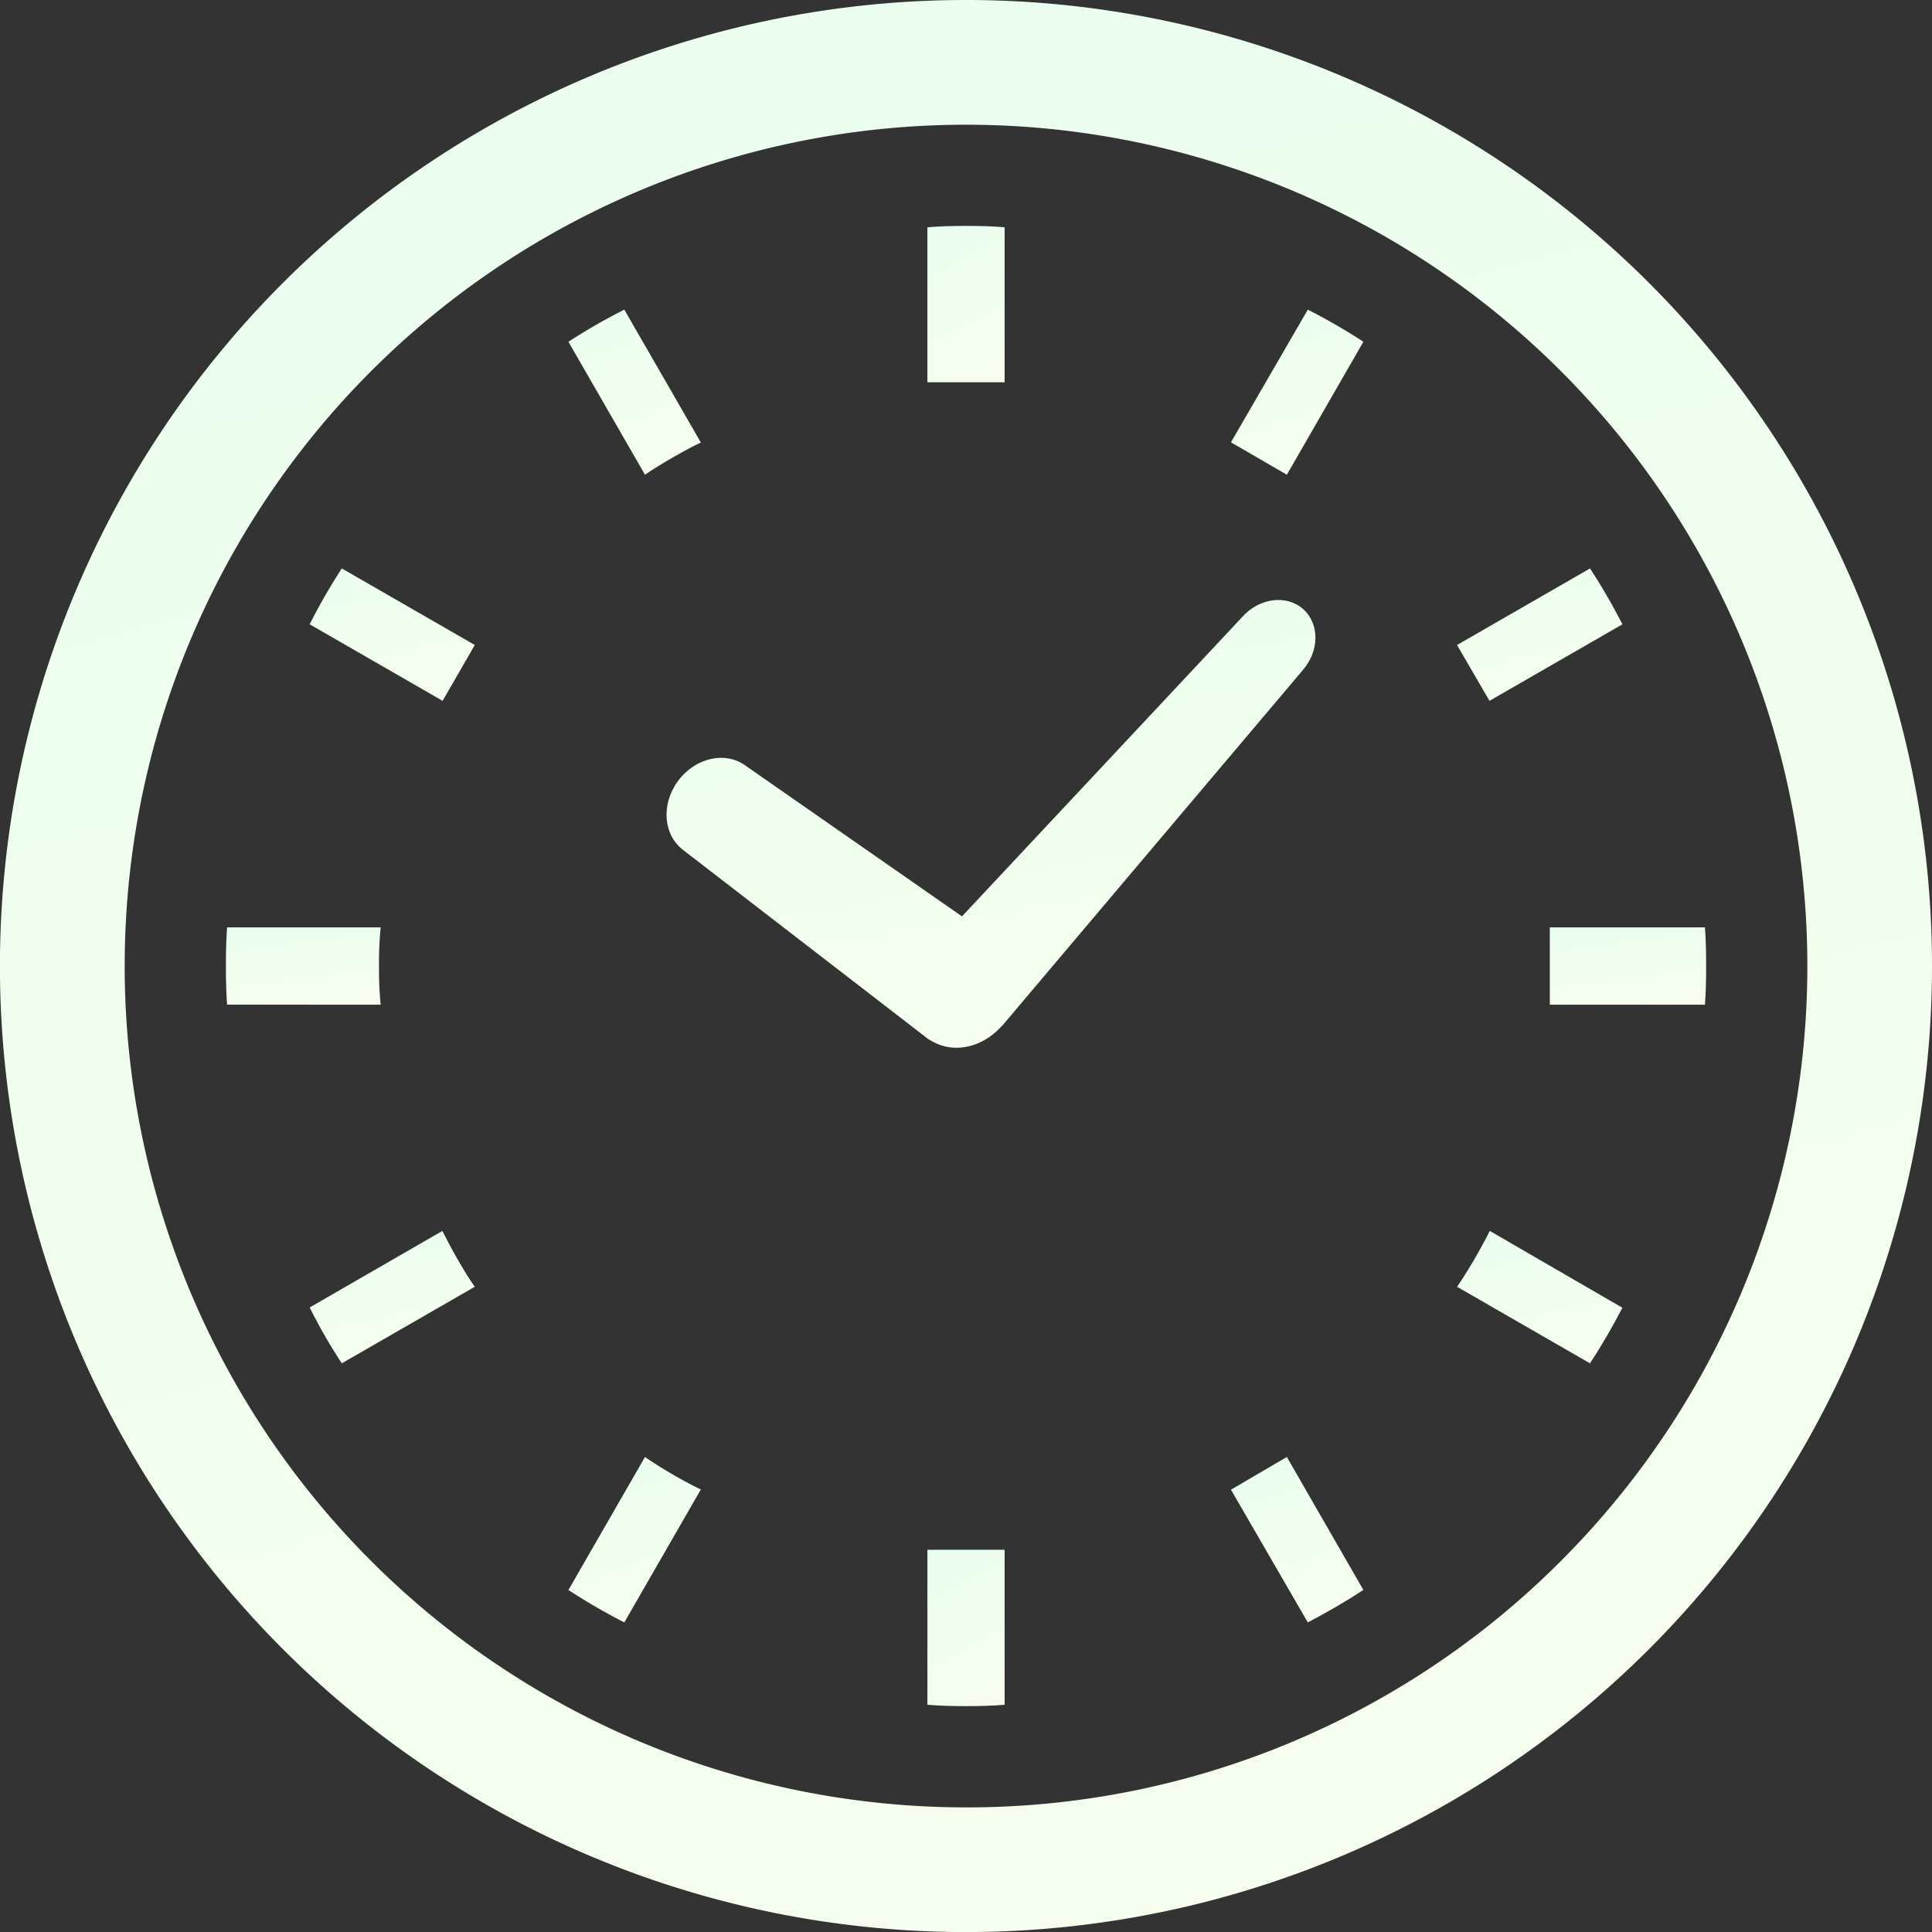
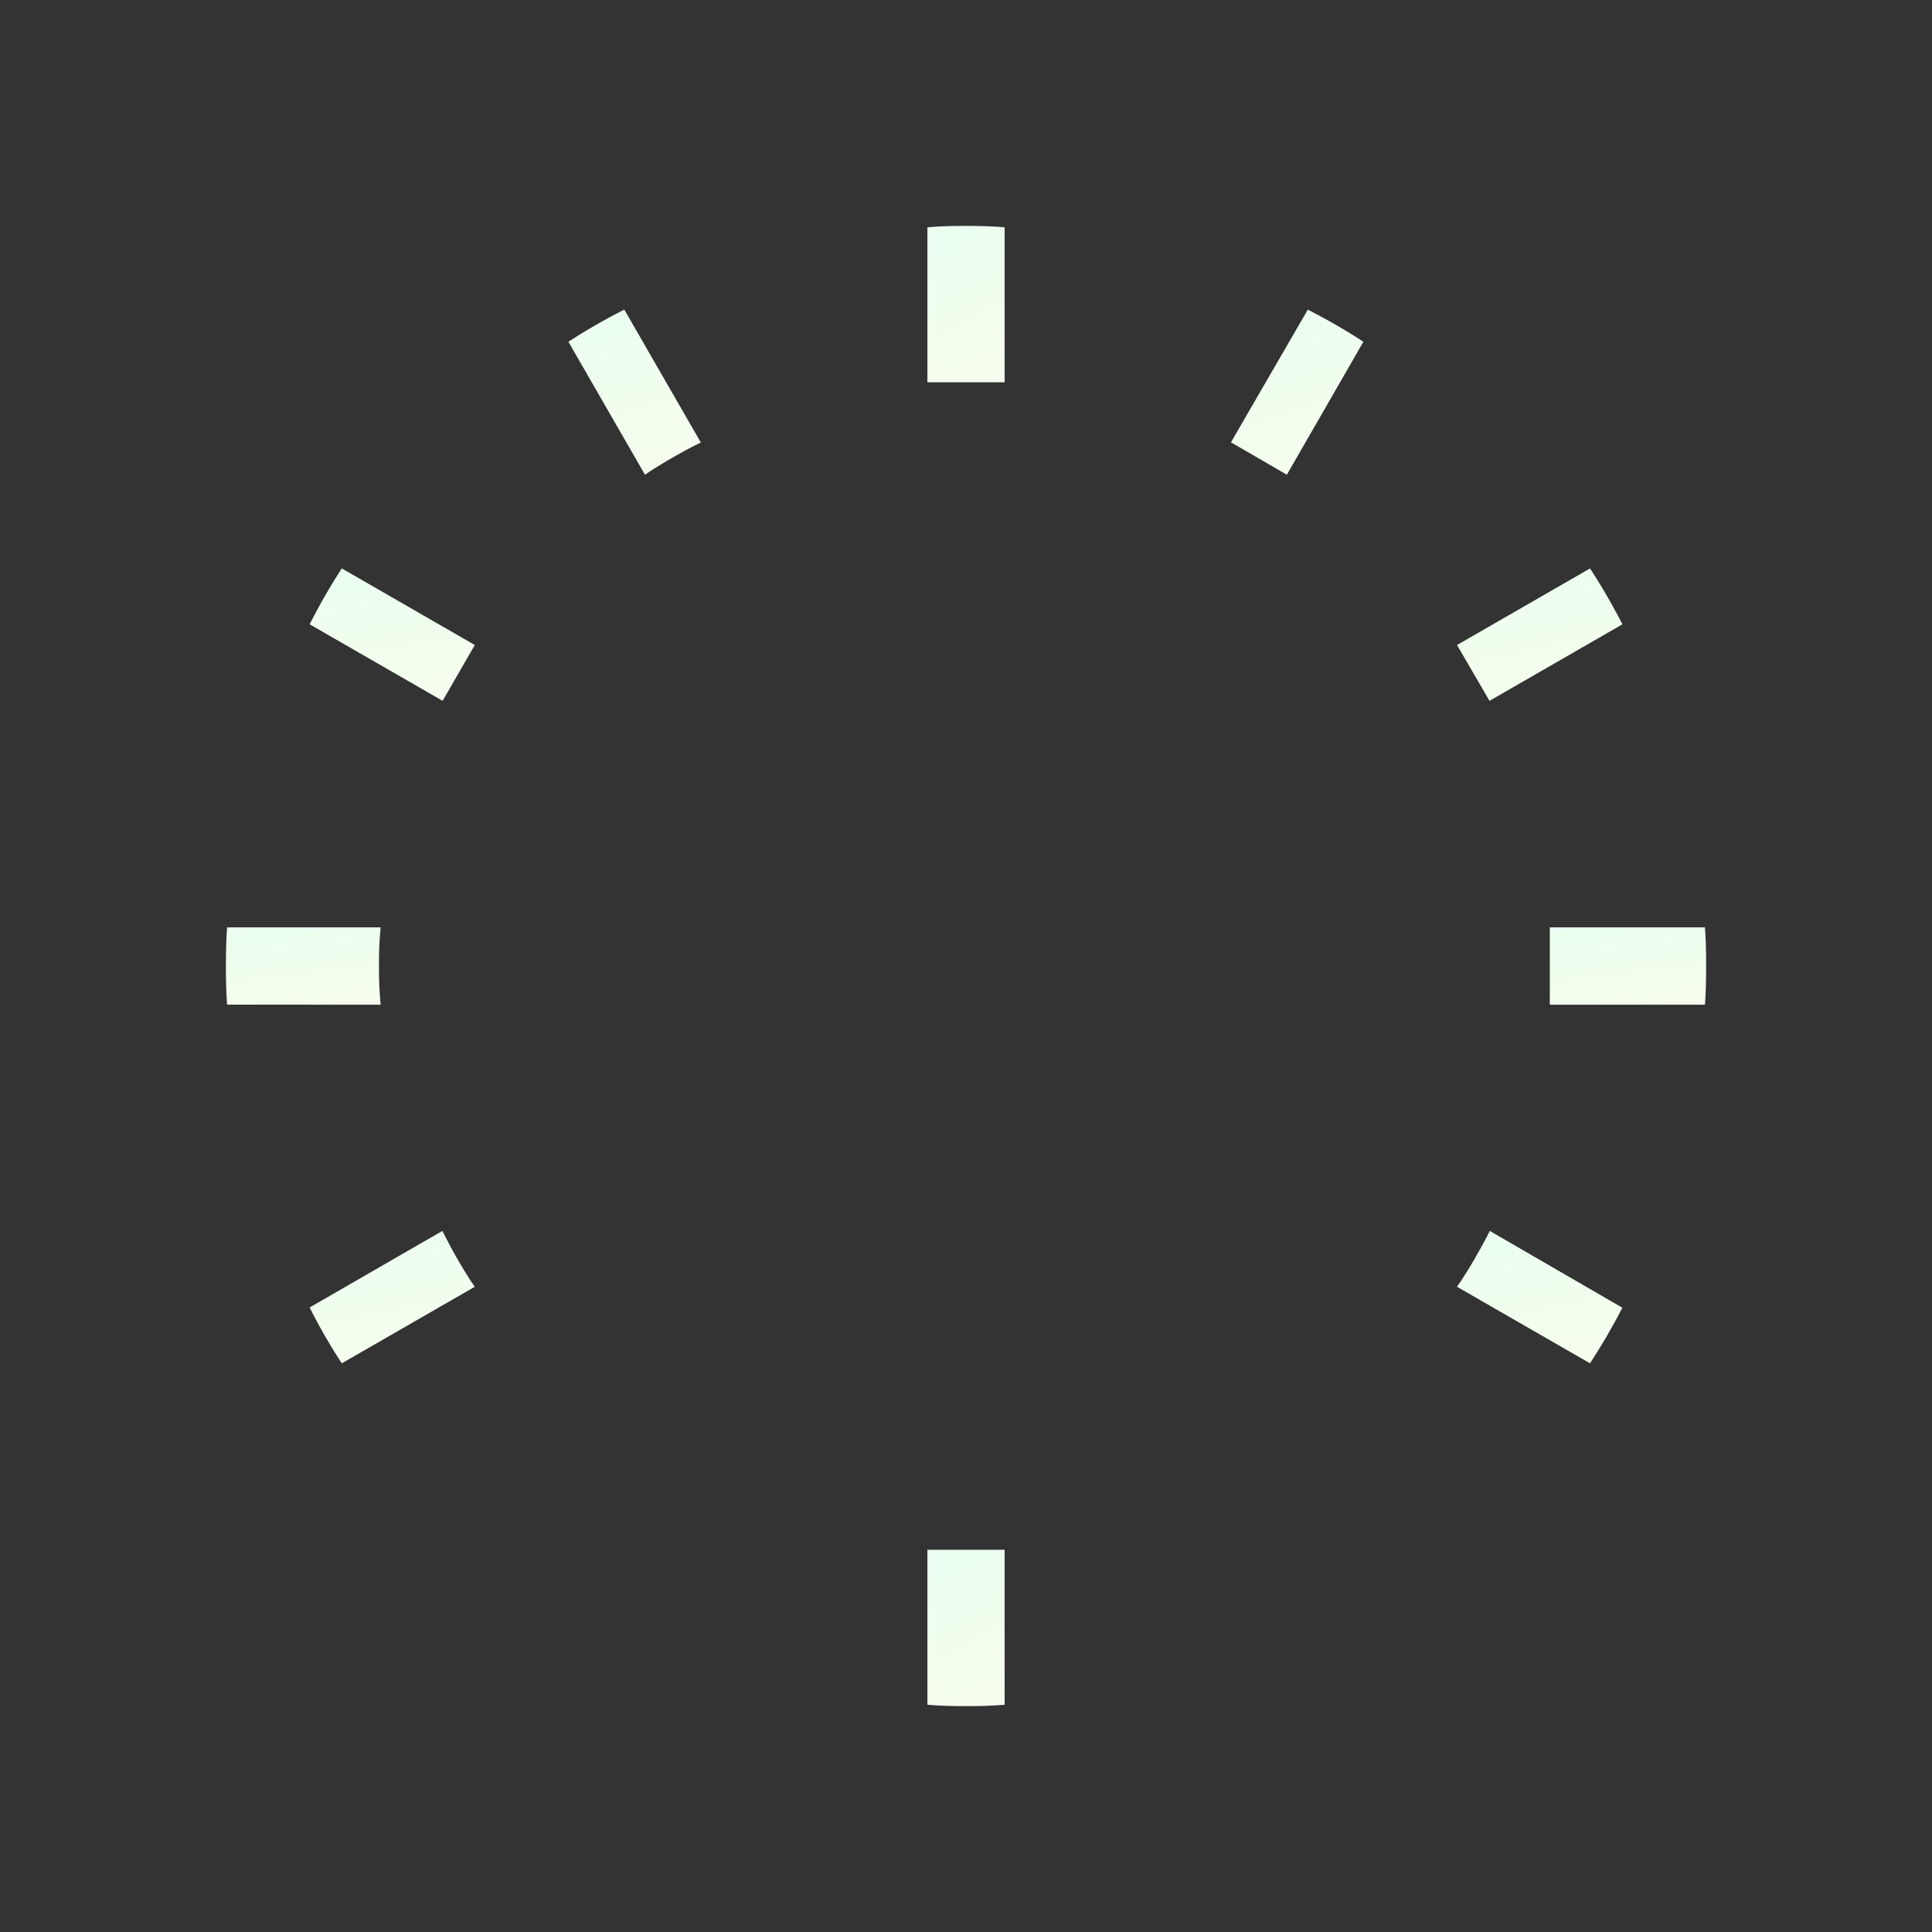
<svg xmlns="http://www.w3.org/2000/svg" id="Group_51431" data-name="Group 51431" width="365.188" height="365.196" viewBox="0 0 365.188 365.196">
  <rect x="0" y="0" width="365.188" height="365.196" fill="#333333" stroke="none" />
  <defs>
    <linearGradient id="linear-gradient" x1="0.046" y1="-0.996" x2="0.754" y2="1.678" gradientUnits="objectBoundingBox">
      <stop offset="0" stop-color="#e0fff0" />
      <stop offset="1" stop-color="#fdfded" />
    </linearGradient>
    <clipPath id="clip-path">
      <rect id="Rectangle_24911" data-name="Rectangle 24911" width="365.188" height="365.196" fill="url(#linear-gradient)" />
    </clipPath>
  </defs>
  <g id="Group_51430" data-name="Group 51430" clip-path="url(#clip-path)">
-     <path id="Path_135885" data-name="Path 135885" d="M179.857,206.323,226.1,241.994l.643.369.288.161c4,2.227,9.292,1.046,12.821-2.838l.308-.3,56.671-67.049c3.227-3.616,3.28-8.822.141-11.613s-8.305-2.126-11.519,1.489l-52.973,56.59-40.9-28.48c-3.825-2.817-9.56-1.509-12.8,2.912s-2.758,10.272,1.08,13.083" transform="translate(-50.645 -45.59)" fill="url(#linear-gradient)" />
    <path id="Path_135886" data-name="Path 135886" d="M88.807,253.056a68.305,68.305,0,0,1,.312-7.3H60.093c-.178,2.4-.225,4.85-.225,7.3,0,2.5.047,4.9.225,7.312H89.119a68.464,68.464,0,0,1-.312-7.312" transform="translate(-17.166 -70.465)" fill="url(#linear-gradient)" />
    <path id="Path_135887" data-name="Path 135887" d="M166.17,112.542c2.744-1.738,5.545-3.374,8.39-4.83l1.107-.537L161.2,82.057a112.008,112.008,0,0,0-10.566,6.071l14.472,25.131Z" transform="translate(-43.191 -23.528)" fill="url(#linear-gradient)" />
    <path id="Path_135888" data-name="Path 135888" d="M82.066,161.2l25.129,14.464,6.082-10.553L88.138,150.635a112.25,112.25,0,0,0-6.072,10.56" transform="translate(-23.531 -43.191)" fill="url(#linear-gradient)" />
-     <path id="Path_135889" data-name="Path 135889" d="M391.727,327.352c-1.509,2.852-3.1,5.642-4.882,8.346l-.724,1.06,25.136,14.471c2.224-3.422,4.25-6.89,6.121-10.506L392.306,326.2Z" transform="translate(-110.711 -93.532)" fill="url(#linear-gradient)" />
+     <path id="Path_135889" data-name="Path 135889" d="M391.727,327.352c-1.509,2.852-3.1,5.642-4.882,8.346l-.724,1.06,25.136,14.471c2.224-3.422,4.25-6.89,6.121-10.506L392.306,326.2" transform="translate(-110.711 -93.532)" fill="url(#linear-gradient)" />
    <path id="Path_135890" data-name="Path 135890" d="M107.725,327.306l-.581-1.1L82.066,340.67a104.1,104.1,0,0,0,6.071,10.56l25.139-14.471-.732-1.06a91.159,91.159,0,0,1-4.82-8.394" transform="translate(-23.531 -93.532)" fill="url(#linear-gradient)" />
-     <path id="Path_135891" data-name="Path 135891" d="M166.17,386.836l-1.064-.724L150.635,411.25a114.214,114.214,0,0,0,10.566,6.126l14.465-25.131-1.107-.536a92.2,92.2,0,0,1-8.39-4.872" transform="translate(-43.191 -110.709)" fill="url(#linear-gradient)" />
    <path id="Path_135892" data-name="Path 135892" d="M326.209,107.135l10.564,6.126,14.468-25.131a112.336,112.336,0,0,0-10.507-6.071Z" transform="translate(-93.533 -23.528)" fill="url(#linear-gradient)" />
    <path id="Path_135893" data-name="Path 135893" d="M245.766,411v28.99c2.409.214,4.85.261,7.3.261s4.9-.047,7.3-.261V410.7h-14.6Z" transform="translate(-70.468 -117.758)" fill="url(#linear-gradient)" />
    <path id="Path_135894" data-name="Path 135894" d="M260.365,89.119V60.13c-2.4-.215-4.847-.262-7.3-.262s-4.887.046-7.3.262V89.421h14.6Z" transform="translate(-70.468 -17.166)" fill="url(#linear-gradient)" />
-     <path id="Path_135895" data-name="Path 135895" d="M326.209,392.29l14.525,25.084c3.606-1.885,7.088-3.9,10.507-6.126l-14.468-25.138Z" transform="translate(-93.533 -110.709)" fill="url(#linear-gradient)" />
    <path id="Path_135896" data-name="Path 135896" d="M417.378,161.2a113.738,113.738,0,0,0-6.121-10.56l-25.136,14.472,6.135,10.553Z" transform="translate(-110.711 -43.191)" fill="url(#linear-gradient)" />
    <path id="Path_135897" data-name="Path 135897" d="M440.033,245.757H410.708v14.612h29.325c.181-2.408.222-4.85.222-7.312s-.041-4.9-.222-7.3" transform="translate(-117.761 -70.465)" fill="url(#linear-gradient)" />
-     <path id="Path_135898" data-name="Path 135898" d="M182.594,0A182.6,182.6,0,1,0,365.188,182.6,182.6,182.6,0,0,0,182.594,0m0,341.633a159.029,159.029,0,1,1,112.455-46.58,158.463,158.463,0,0,1-112.455,46.58" fill="url(#linear-gradient)" />
  </g>
</svg>